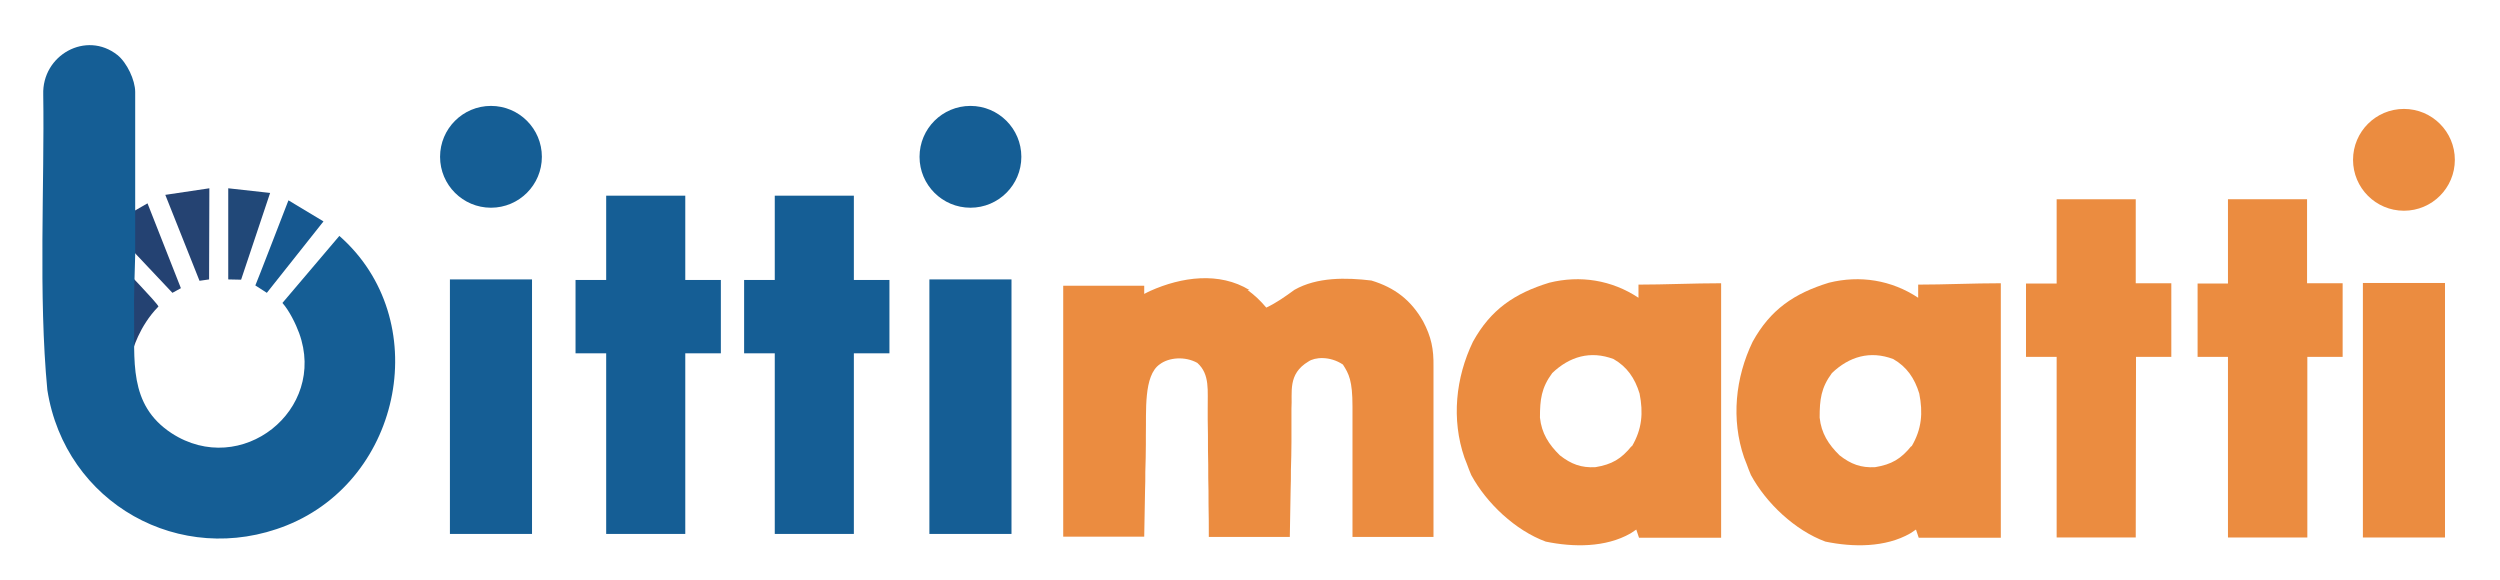
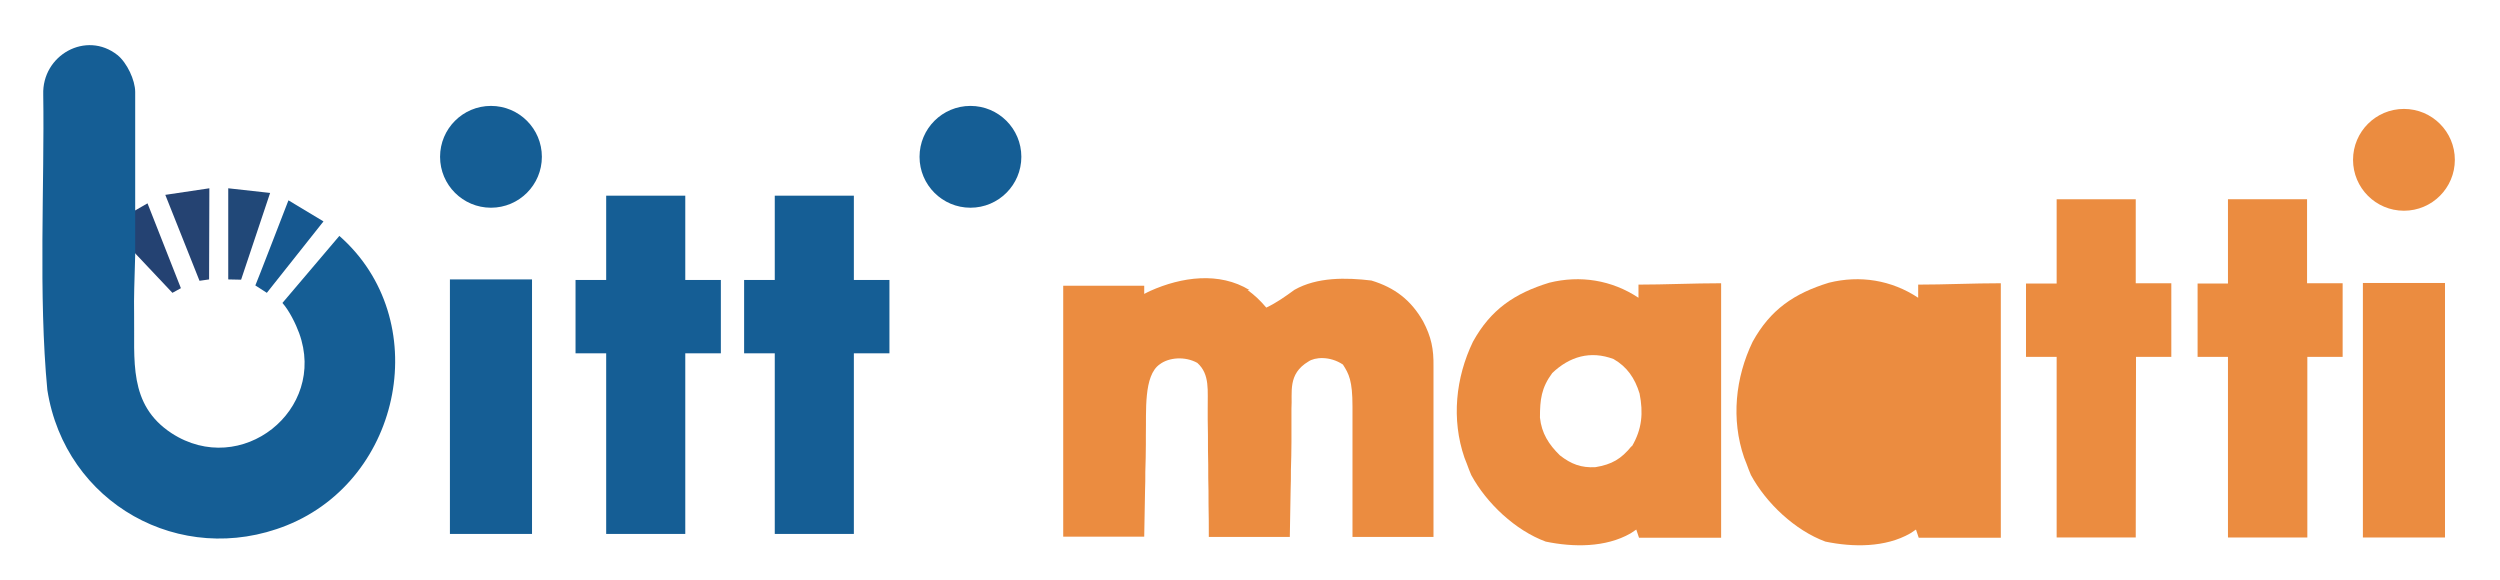
<svg xmlns="http://www.w3.org/2000/svg" id="Layer_1" version="1.1" viewBox="0 0 913.5 211.9">
  <defs>
    <style>
      .st0 {
        fill: #165890;
      }

      .st1 {
        fill: #244272;
      }

      .st2 {
        fill: #eb8c40;
      }

      .st3 {
        fill: #254372;
      }

      .st4 {
        fill: #155e95;
      }

      .st5 {
        fill: #214878;
      }
    </style>
  </defs>
  <polygon class="st3" points="76.5 68.8 76.4 102.1 72.9 102.6 60.4 71.2 76.5 68.8" />
  <polygon class="st5" points="83.4 68.8 98.7 70.5 88.1 102.2 83.4 102.1 83.4 68.8" />
  <path class="st0" d="M118.2,80.9l-20.7,26.1-4.2-2.7c.1,0,12.1-31.1,12.1-31.1l12.8,7.7h0Z" />
  <polygon class="st1" points="53.9 74.3 66.1 105.3 63 107 39.8 82.4 53.9 74.3" />
-   <path class="st1" d="M44.2,97s13.3,13.7,13.7,15c-7.2,7.3-9.5,16.4-9.5,16.4l-16.3-9.8,12-21.6h.1Z" />
  <path class="st4" d="M49.4,76.1v17c-.3,10.5-.5,15.3-.4,21.4.3,17.1-2.3,33.3,13.7,43.8,25.4,16.5,56.9-8.4,46.6-36.6-1.2-3.3-3.6-8.2-6.1-11l20.8-24.5c34.6,30.4,23.2,88.8-19.3,105.8-38.8,15.5-80.9-8.1-87.4-49.5-3.3-34.4-1-75.7-1.5-107.9-.5-14.5,15.7-23.5,27.1-14.5,3.5,2.8,6.5,9.2,6.5,13.5v42.5h0Z" />
  <polygon class="st4" points="221.5 71.5 221.5 102.3 210.3 102.3 210.3 129.1 221.5 129.1 221.5 195.1 250.4 195.1 250.4 129.1 263.4 129.1 263.4 102.3 250.4 102.3 250.4 71.5 221.5 71.5" />
  <path class="st2" d="M455.9,106c2.6,1.9,4.7,3.9,6.8,6.4,3.8-1.8,7-4.1,10.3-6.5,8.3-4.7,18.9-4.5,28.1-3.4,8.6,2.6,14.5,7.2,18.9,14.9,3,5.7,3.9,10.1,3.8,16.6v62.2h-29.6c0-4.1,0-8.2,0-12.3,0-3.2,0-6.5,0-9.7,0-3.4,0-6.8,0-10.2,0-3.9,0-7.8,0-11.8v-3.7c0-9.4-1.3-11.9-3.5-15.3-4.8-3.2-10.3-2.7-12.6-1.1-7.7,4.6-5.8,11.2-6.2,17.2v12.1c0,3.5-.1,6.9-.2,10.4,0,2.4,0,4.7-.1,7.1-.1,5.8-.2,11.5-.3,17.3h-29.6c0-3.9,0-7.9-.1-12,0-3.2,0-6.3-.1-9.5,0-3.3,0-6.7-.1-10,0-3.8,0-7.7-.1-11.5v-3.6c-.1-6.8.9-12.8-3.8-17-4.5-2.5-10.4-2-13.7.5-6,4.1-4.9,17.3-5.1,26v3.2c0,3.4-.1,6.7-.2,10.1,0,2.3,0,4.6-.1,6.9-.1,5.6-.2,11.2-.3,16.8h-29.6v-91.7h29.6v3c.7-.4,1.4-.7,2.2-1.1,11.4-5.1,25.2-7.1,36.3-.3h-.3Z" />
  <path class="st2" d="M598.7,103.9v4.9c-9.8-6.5-21.3-8.3-32.6-5.5-12.7,3.9-21.4,9.8-27.9,21.6-6.3,13.1-7.9,28.3-3.1,42.3.3.8.6,1.5.9,2.3.5,1.4,1,2.7,1.6,4.1,5.6,10.3,16.1,20.2,27.2,24.3,10.1,2.1,21.9,2.2,31-3,.7-.5,1.4-.9,2.1-1.4.3,1,.7,2,1,3h30v-93c-9.9,0-20.7.5-30.2.5h0ZM596.2,163c-3.8,4.7-7.2,6.7-13.2,7.7-5.2.3-8.9-1.1-13-4.3-4.1-4-6.7-8.1-7.3-13.8,0-6.6.5-10.9,4.5-16.3,6.3-6,13.9-8.3,22.4-5.1,4.9,2.8,7.8,7,9.5,12.6,1.4,7.1.9,13-2.8,19.3h-.1Z" />
-   <path class="st2" d="M700.9,103.9v4.9c-9.8-6.5-21.3-8.3-32.6-5.5-12.7,3.9-21.4,9.8-27.9,21.6-6.3,13.1-7.9,28.3-3.1,42.3.3.8.6,1.5.9,2.3.5,1.4,1,2.7,1.6,4.1,5.6,10.3,16.1,20.2,27.2,24.3,10.1,2.1,21.9,2.2,31-3,.7-.5,1.4-.9,2.1-1.4.3,1,.7,2,1,3h30v-93c-9.9,0-20.7.5-30.2.5h0ZM698.4,163c-3.8,4.7-7.2,6.7-13.2,7.7-5.2.3-8.9-1.1-13-4.3-4.1-4-6.7-8.1-7.3-13.8,0-6.6.5-10.9,4.5-16.3,6.3-6,13.9-8.3,22.4-5.1,4.9,2.8,7.8,7,9.5,12.6,1.4,7.1.9,13-2.8,19.3h-.1Z" />
+   <path class="st2" d="M700.9,103.9v4.9c-9.8-6.5-21.3-8.3-32.6-5.5-12.7,3.9-21.4,9.8-27.9,21.6-6.3,13.1-7.9,28.3-3.1,42.3.3.8.6,1.5.9,2.3.5,1.4,1,2.7,1.6,4.1,5.6,10.3,16.1,20.2,27.2,24.3,10.1,2.1,21.9,2.2,31-3,.7-.5,1.4-.9,2.1-1.4.3,1,.7,2,1,3h30v-93c-9.9,0-20.7.5-30.2.5h0ZM698.4,163h-.1Z" />
  <polygon class="st4" points="283.1 71.5 283.1 102.3 271.9 102.3 271.9 129.1 283.1 129.1 283.1 195.1 312 195.1 312 129.1 325 129.1 325 102.3 312 102.3 312 71.5 283.1 71.5" />
  <polygon class="st2" points="751.5 72.8 751.5 103.6 740.3 103.6 740.3 130.4 751.5 130.4 751.5 196.4 780.4 196.4 780.5 130.4 793.4 130.4 793.4 103.5 780.4 103.5 780.4 72.8 751.5 72.8" />
  <polygon class="st2" points="814.1 72.8 814.1 103.6 803 103.6 803 130.4 814.1 130.4 814.1 196.4 843.1 196.4 843.1 130.4 856 130.4 856 103.5 843 103.5 843 72.8 814.1 72.8" />
  <rect class="st4" x="164.4" y="102.1" width="30" height="93" />
-   <rect class="st4" x="339.6" y="102.1" width="30" height="93" />
  <rect class="st2" x="863.4" y="103.4" width="30" height="93" />
  <circle class="st2" cx="878.4" cy="58.4" r="18.6" />
  <circle class="st4" cx="354.6" cy="57.3" r="18.6" />
  <circle class="st4" cx="179.4" cy="57.3" r="18.6" />
</svg>